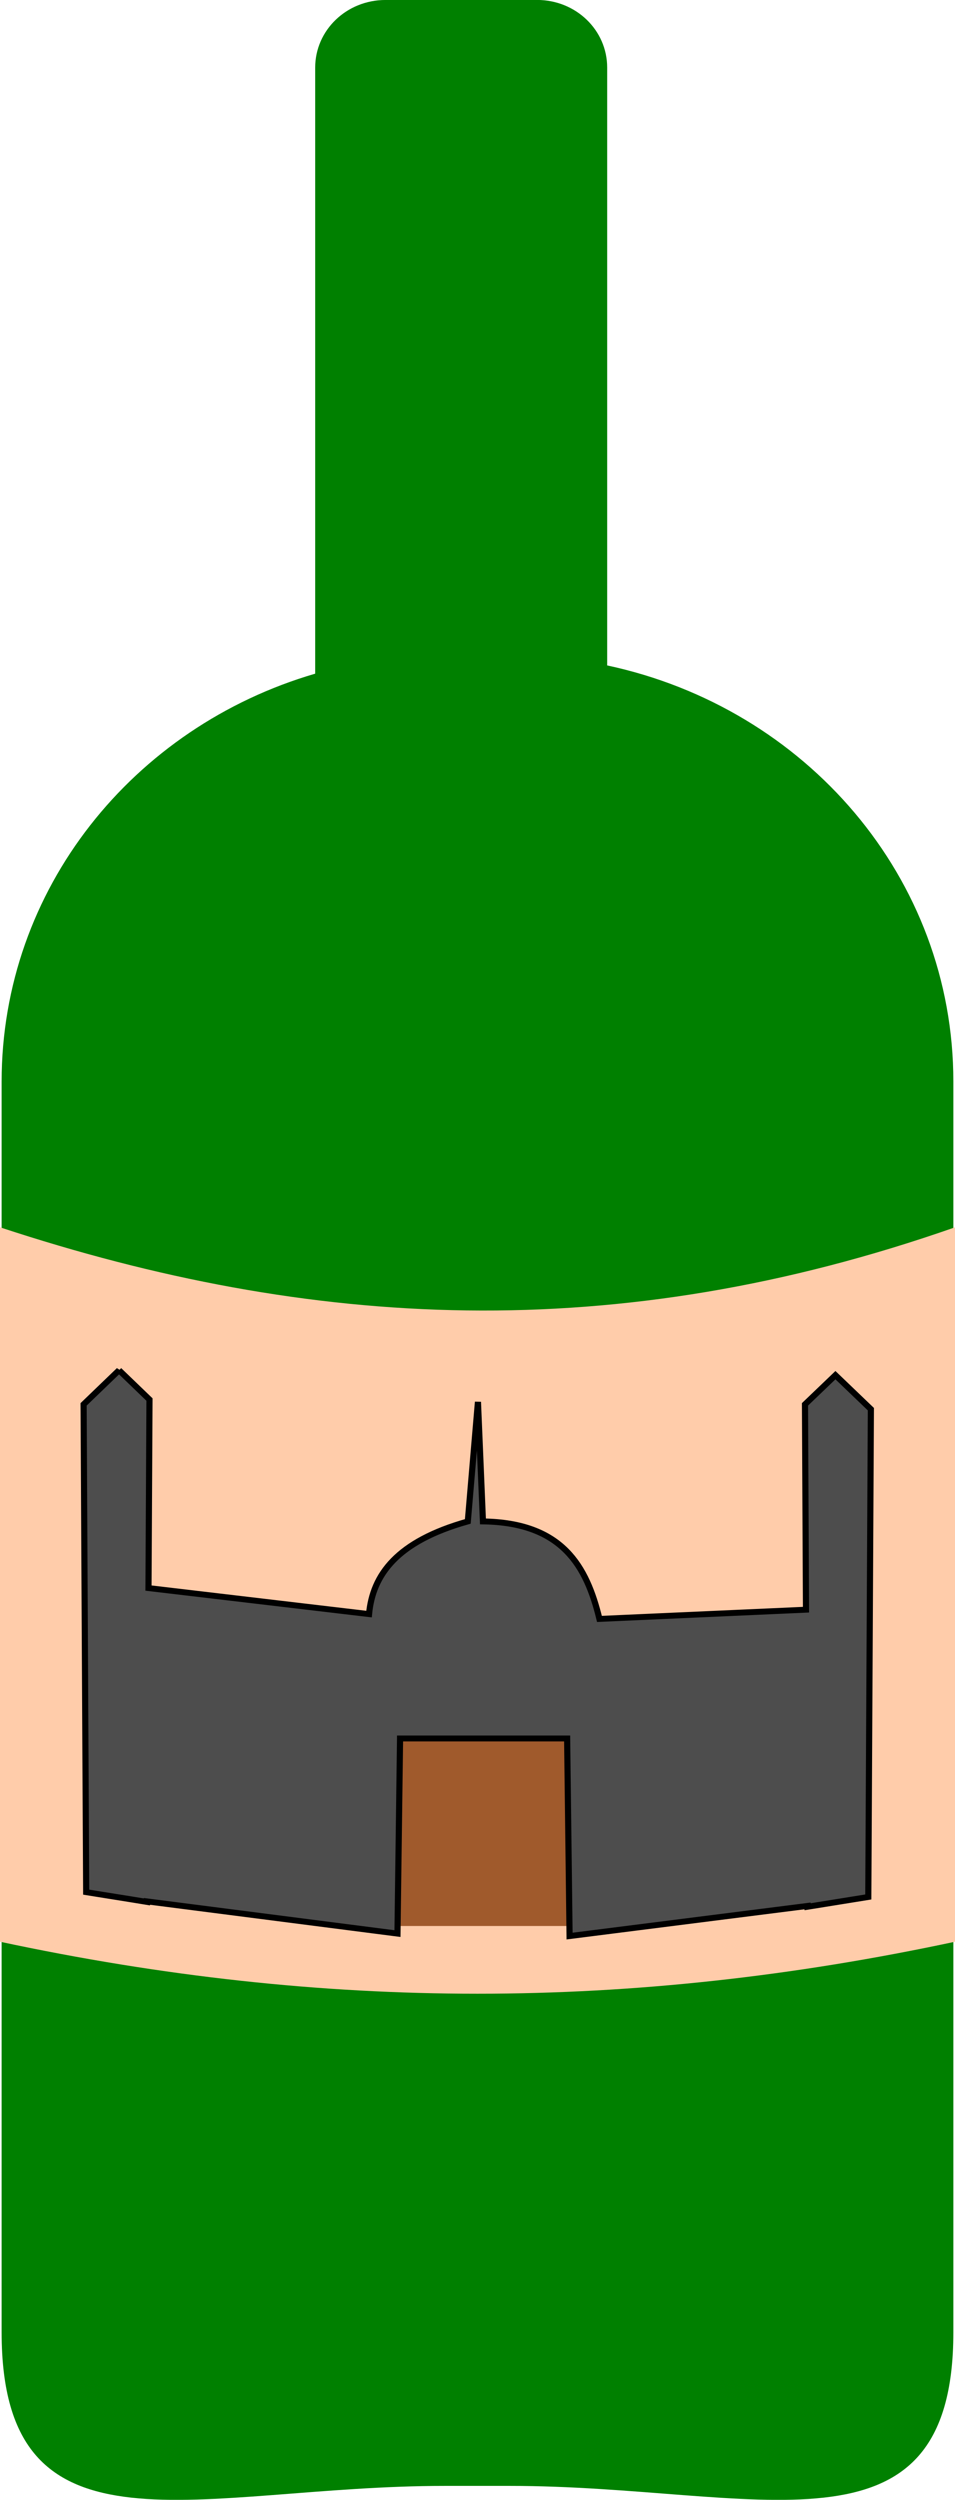
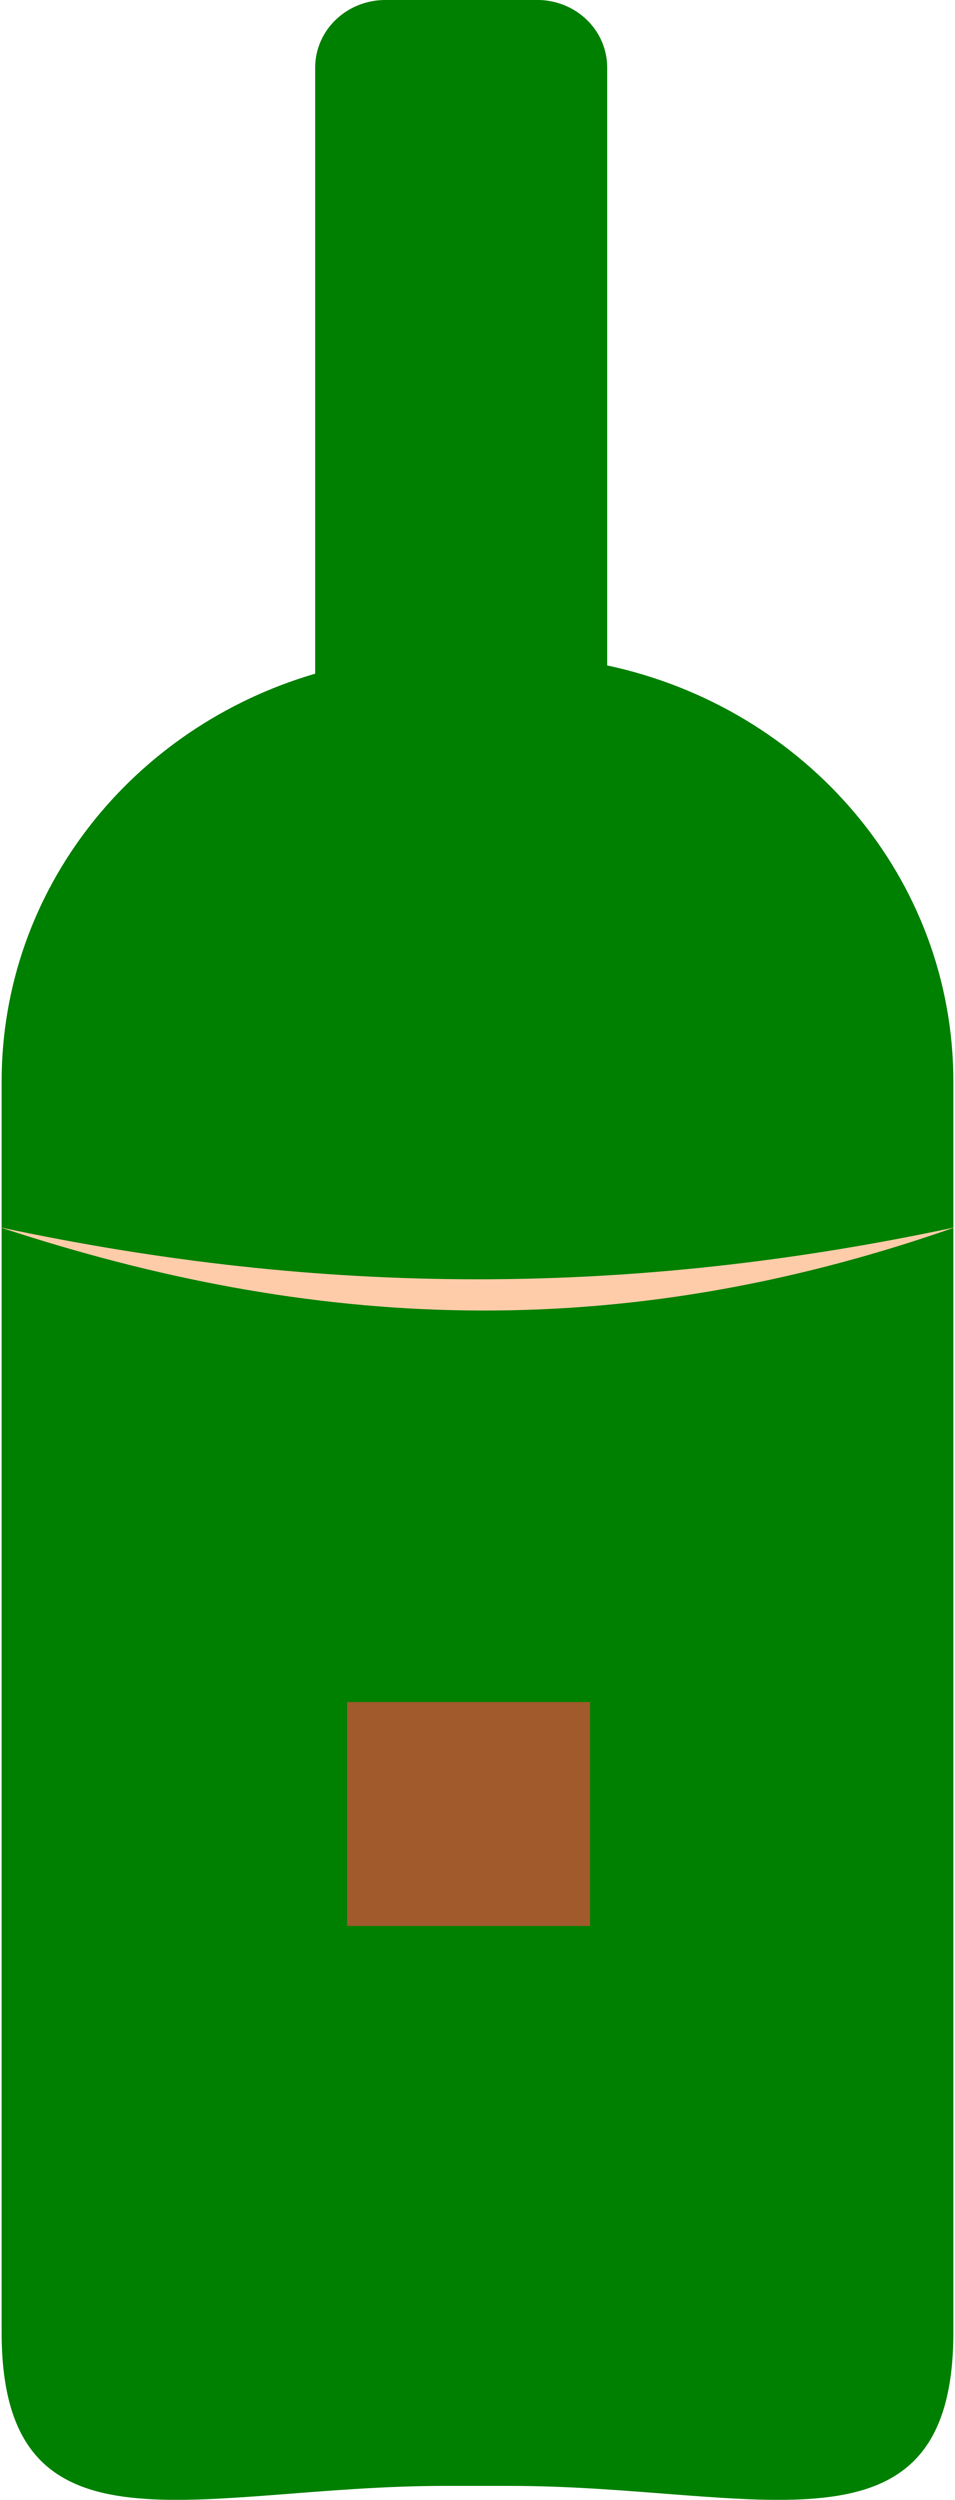
<svg xmlns="http://www.w3.org/2000/svg" viewBox="0 0 56.166 146.92">
  <path d="M22.673-.001c-2.29 0-4.136 1.773-4.136 3.974v35.62C7.84 42.718.095 52.244.095 63.574v73.494c0 13.885 11.628 9.033 26.075 9.033h3.816c14.447 0 26.084 4.853 26.084-9.033V63.572c0-11.995-8.681-21.97-20.36-24.463V3.972c0-2.201-1.836-3.975-4.127-3.975h-8.91z" fill="green" />
-   <path d="M0 72.131c18.297 6.027 36.176 7 56.168 0v41.988c-19.082 4.075-37.086 4.075-56.168 0z" fill="#fca" />
+   <path d="M0 72.131c18.297 6.027 36.176 7 56.168 0c-19.082 4.075-37.086 4.075-56.168 0z" fill="#fca" />
  <path fill="#a05a2c" d="M20.41 100.032h14.291v13.162h-14.29z" />
-   <path d="M-801.89 823.25l-7.75 7.75.563 110.69 9.968 1.656 3.313.563v-.125l54.78 7.312.563-44.28h36.531l.532 44.843 52.03-6.844v.188l13.282-2.219.562-110.69-7.75-7.719-6.656 6.625.219 46.594-45.156 2.094c-2.793-11.933-8.073-21.875-25.47-22.125l-1.093-27.125-2.219 27.125c-15.507 4.516-20.791 12.104-21.594 21.031l-48.219-5.906.219-42.781-6.656-6.656z" stroke="#000" stroke-width="1.341" fill="#4d4d4d" transform="matrix(.269 0 0 .259 222.71 -132.692)" />
</svg>